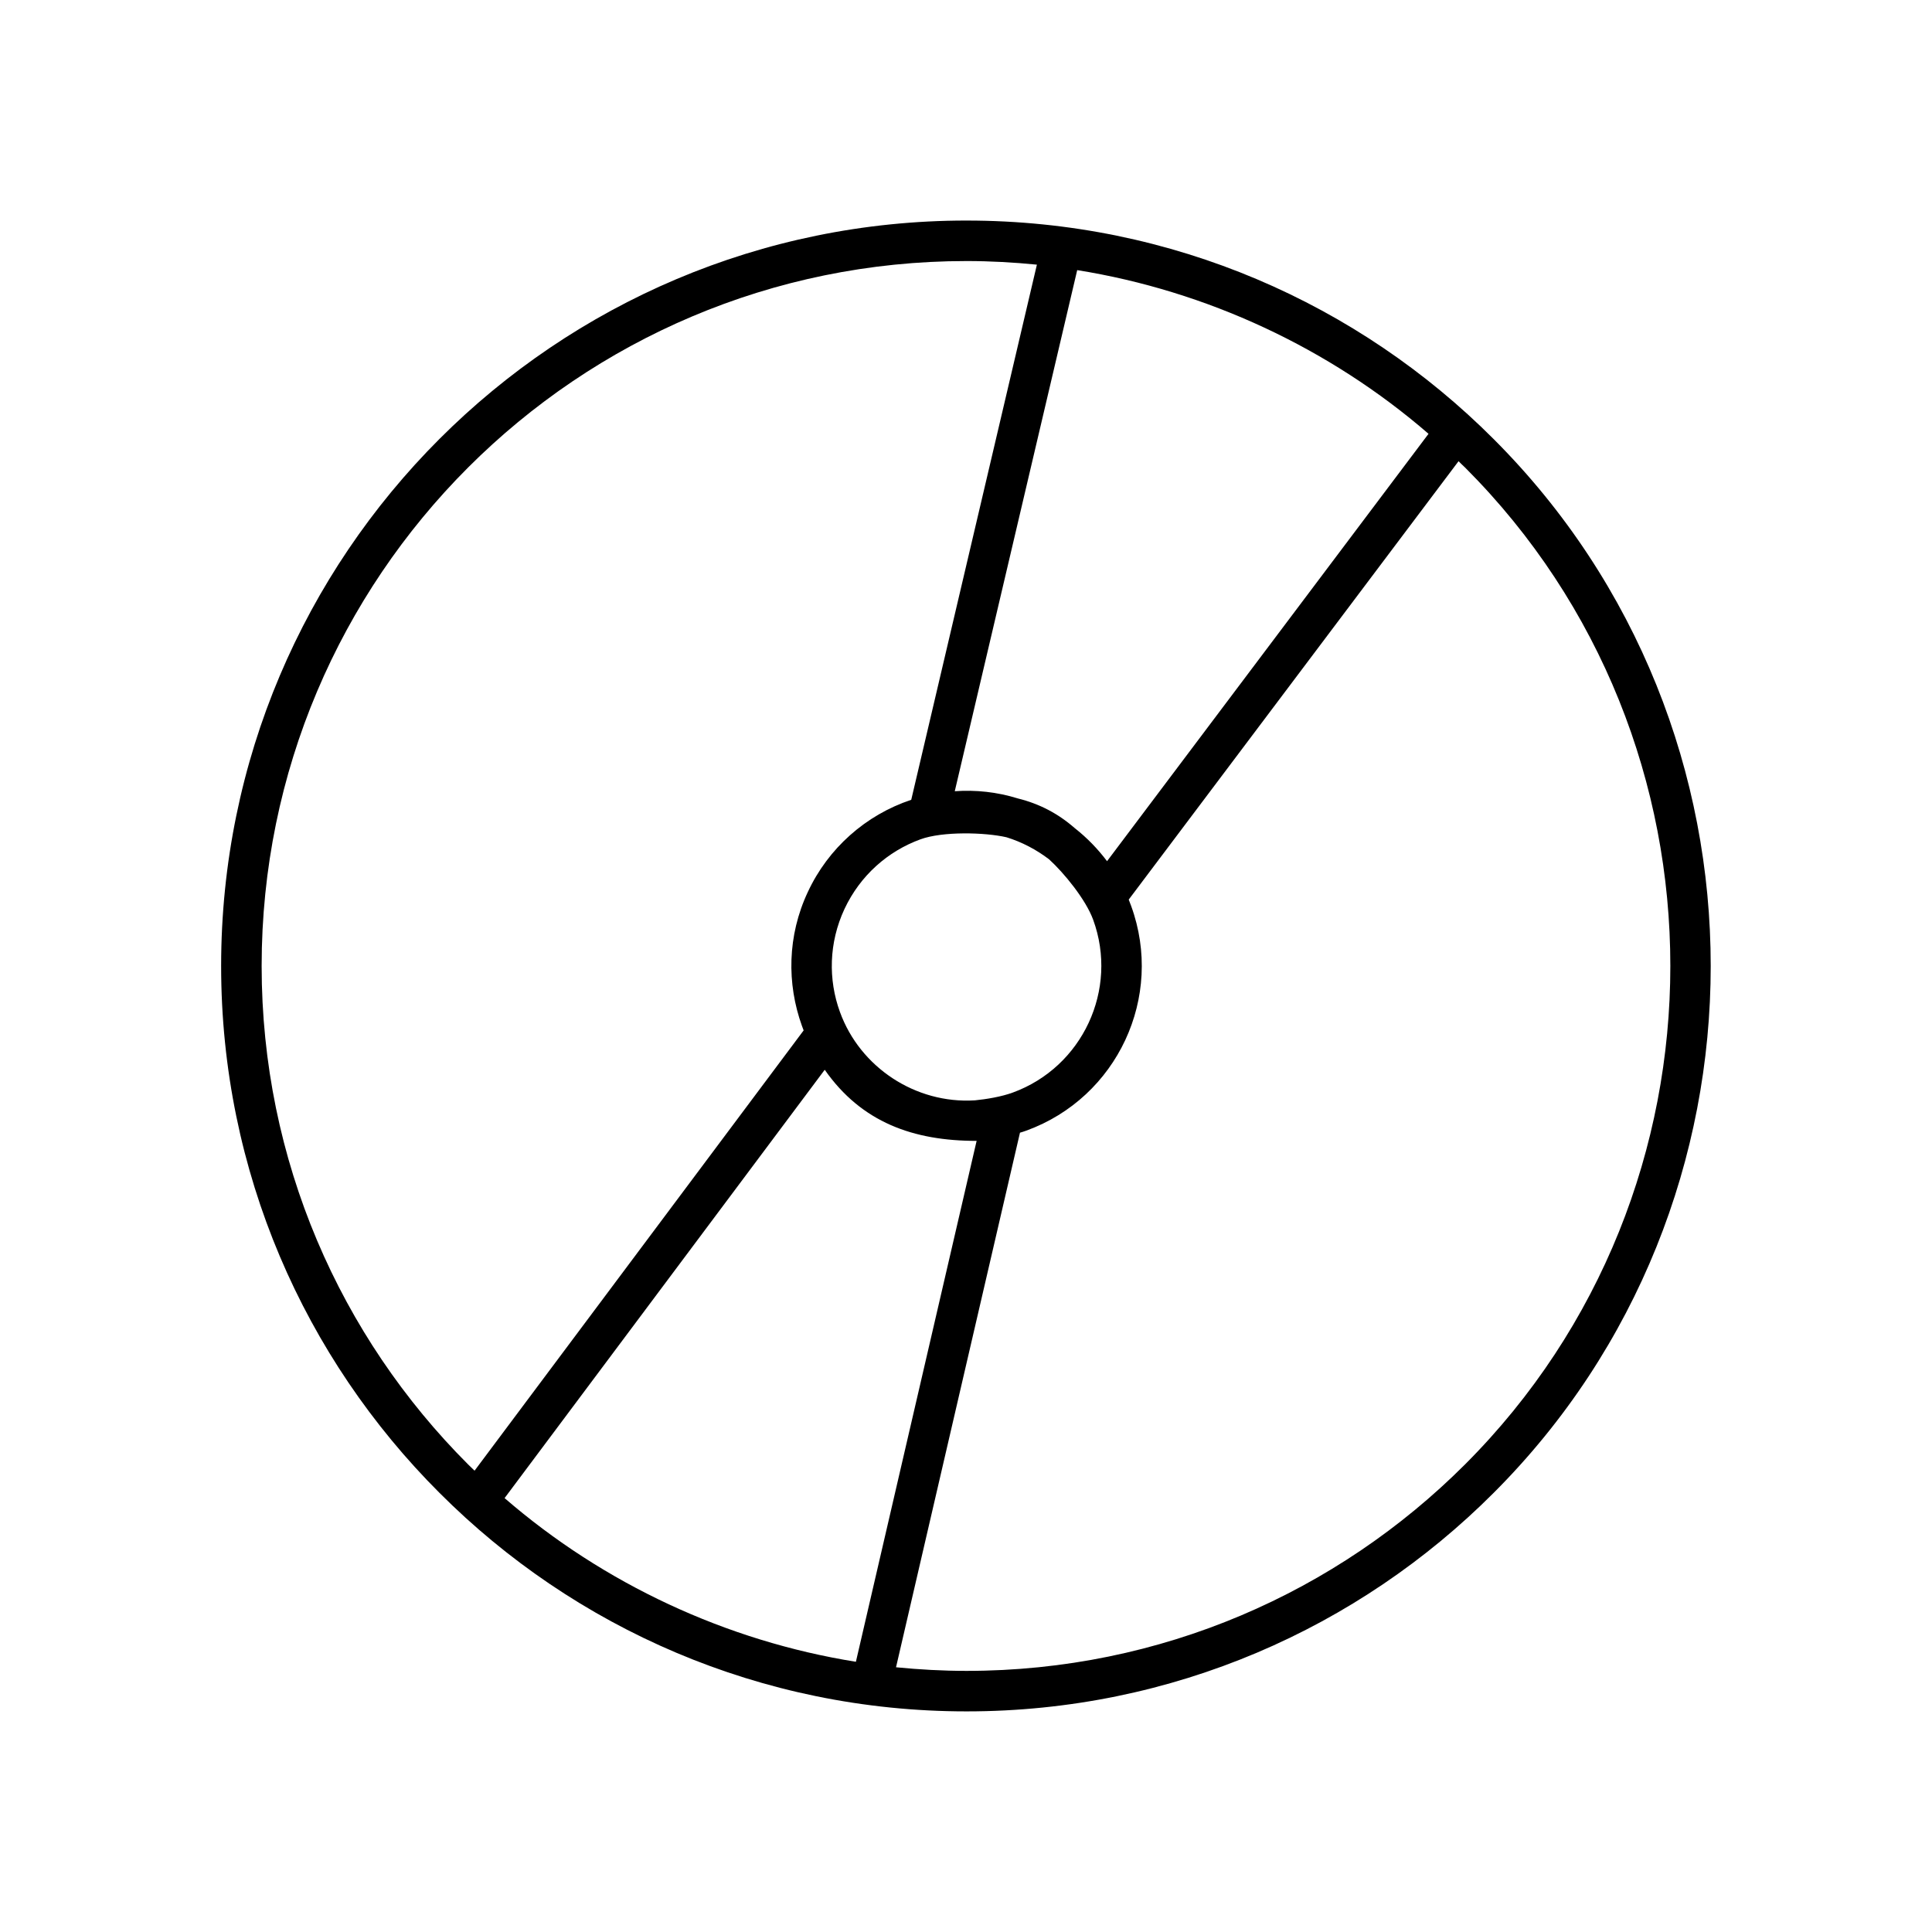
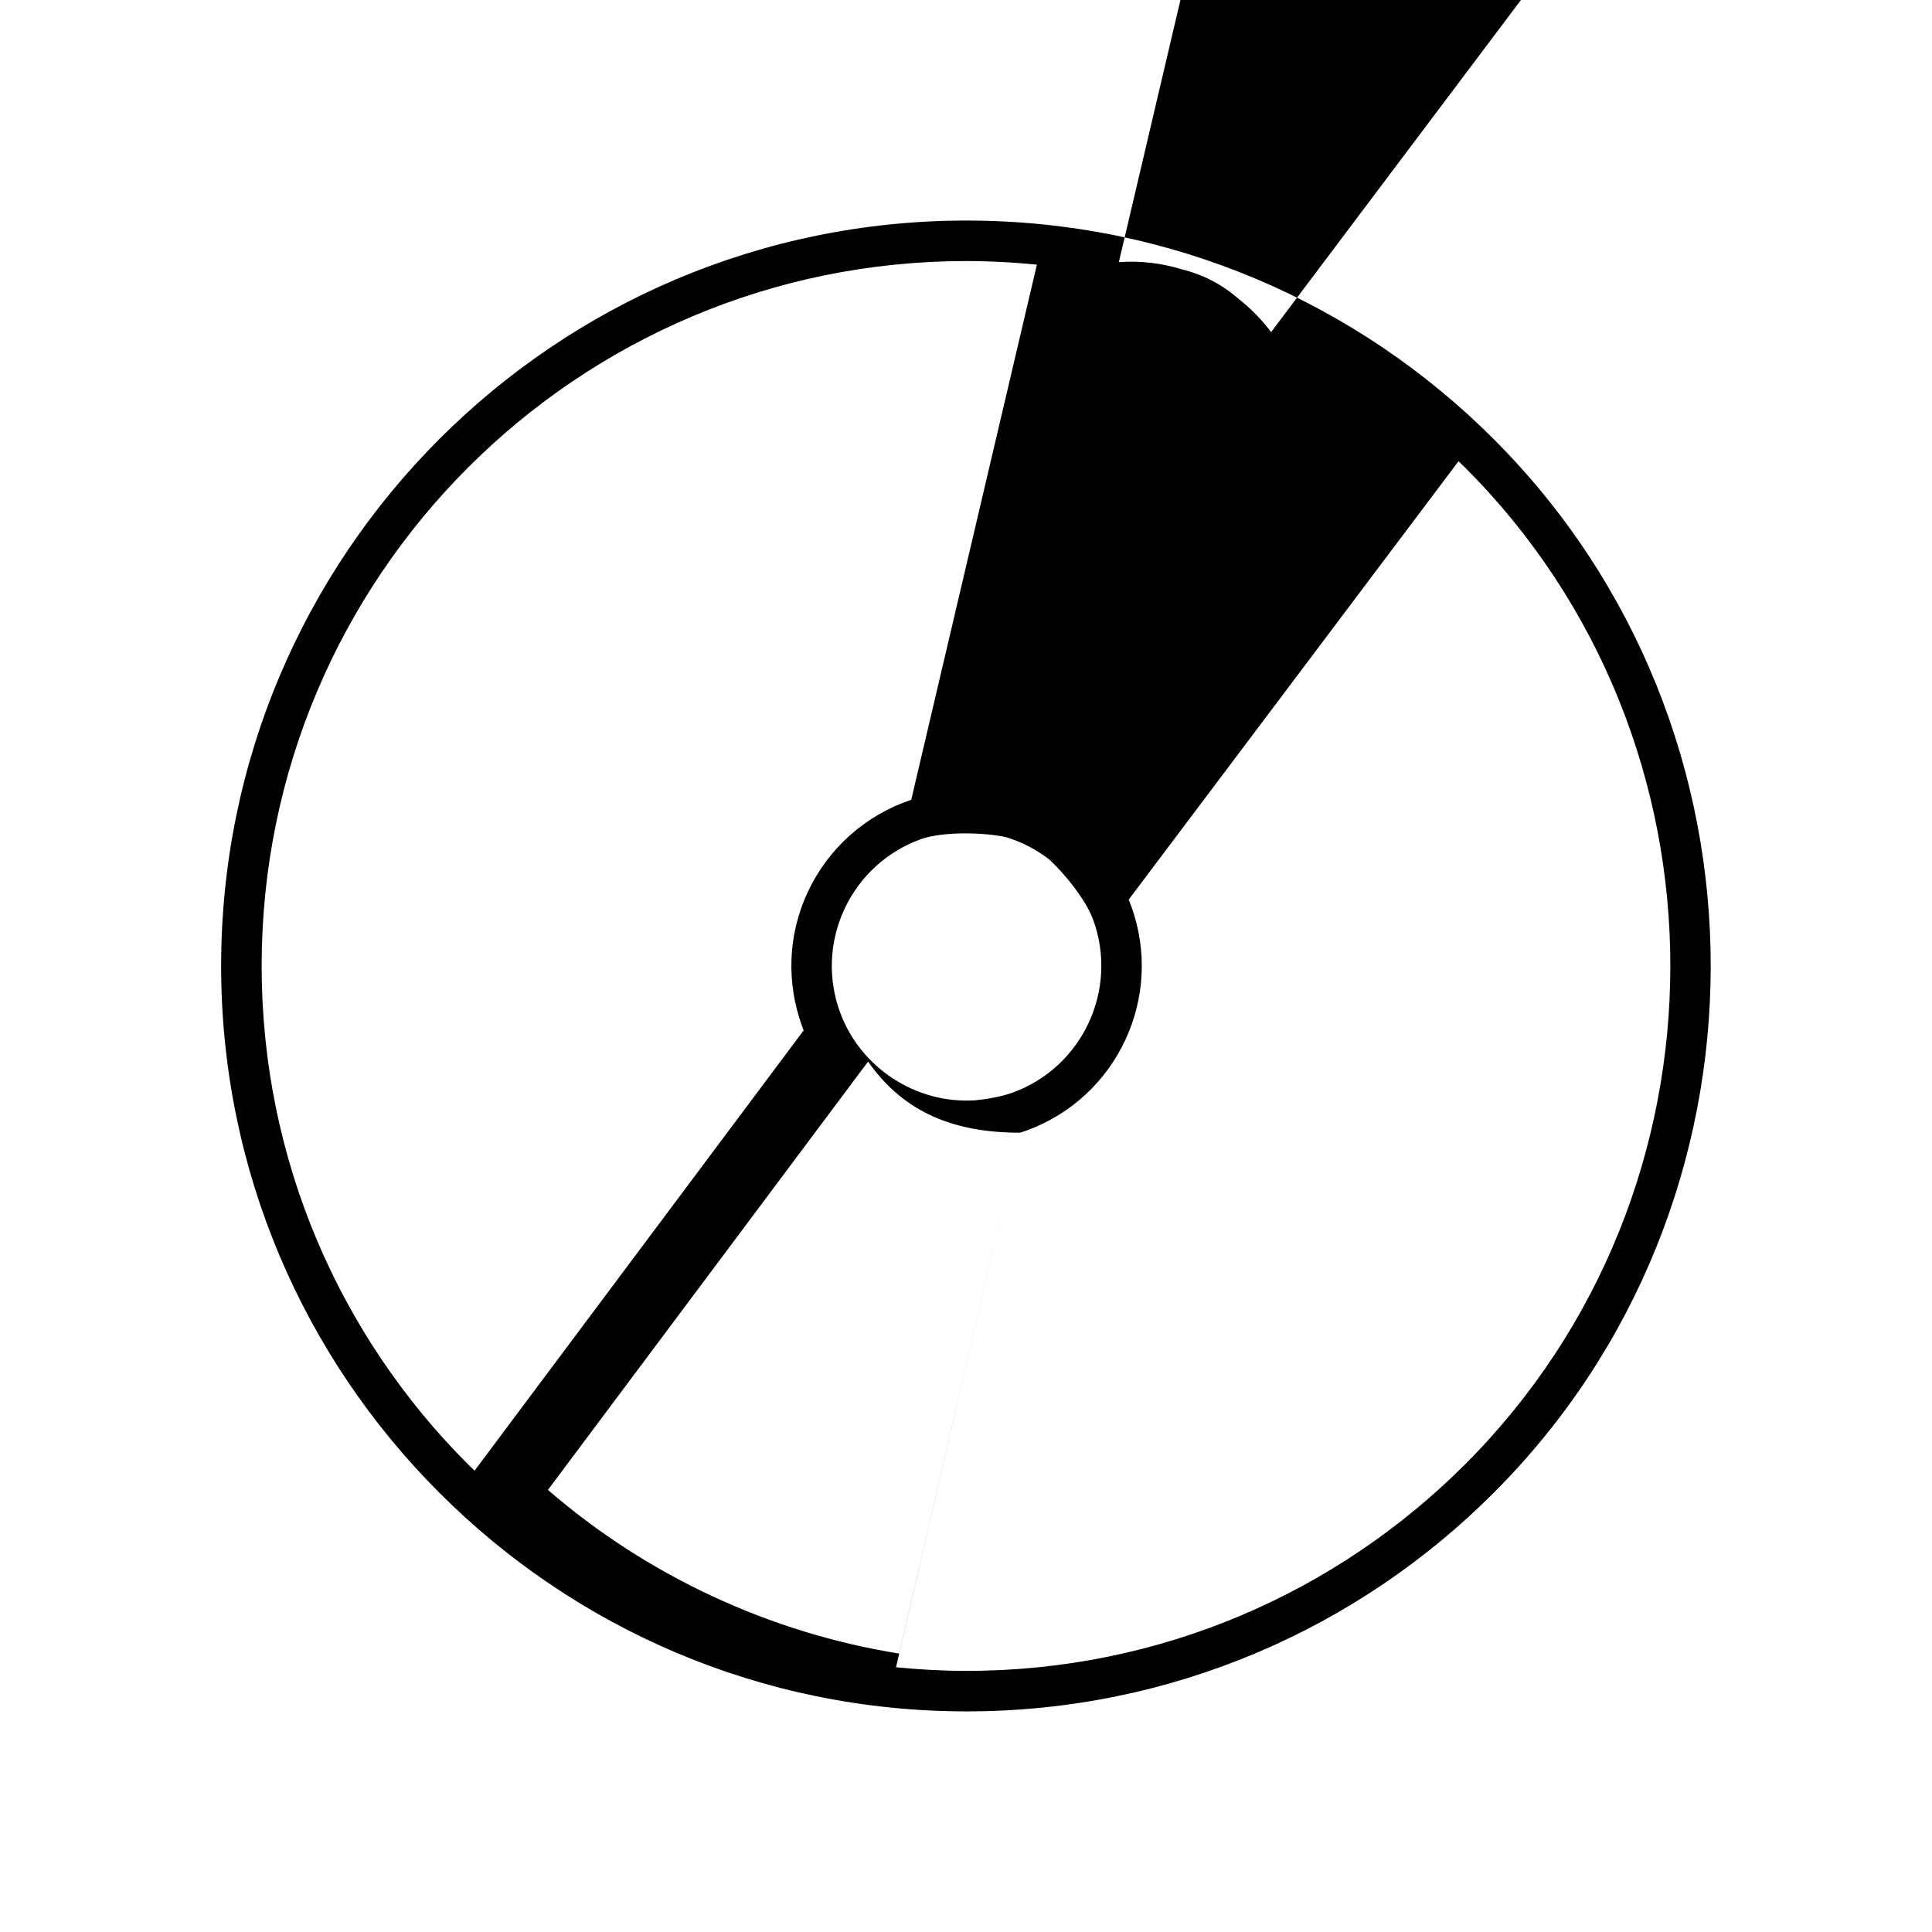
<svg xmlns="http://www.w3.org/2000/svg" fill="#000000" width="800px" height="800px" version="1.1" viewBox="144 144 512 512">
-   <path d="m400.15 202.45c54.562 0 103.94 22.117 139.66 57.887 76.73 76.68 76.73 202.63 0 279.31-35.719 35.77-85.094 57.887-139.66 57.887s-103.94-22.117-139.66-57.887c-35.77-35.719-57.887-85.094-57.887-139.66 0-109.07 88.469-197.54 197.54-197.54zm-130.39 331.3 87.211-116.68c-0.152-0.402-0.301-0.805-0.453-1.211-4.031-11.184-3.879-23.879 1.562-35.469 5.391-11.586 15.316-20.402 27.406-24.434l33.301-141.82c-6.098-0.605-12.344-0.957-18.641-0.957-103.18 0-186.81 83.633-186.81 186.81 0 51.59 20.906 98.293 54.715 132.1 0.555 0.555 1.16 1.109 1.715 1.664zm132.55-98.141c3.074-0.301 7.055-0.957 10.078-2.066 18.488-6.75 28.062-27.305 21.312-45.797-1.965-5.391-7.758-12.445-11.688-16.02-3.375-2.57-7.203-4.586-11.285-5.844-5.691-1.309-16.93-1.613-22.824 0.555-8.566 3.125-15.922 9.523-20.102 18.438-4.18 8.969-4.332 18.742-1.211 27.305 5.34 14.711 20.051 24.383 35.719 23.426zm11.992 8.566-32.848 141.67c6.144 0.605 12.395 0.957 18.691 0.957 51.59 0 98.293-20.906 132.1-54.715 72.547-72.547 72.547-191.65 0-264.2-0.605-0.555-1.16-1.109-1.715-1.664l-87.41 116.18c0.203 0.555 0.453 1.16 0.656 1.715 8.766 24.082-3.68 50.734-27.762 59.5-0.555 0.203-1.16 0.402-1.715 0.555zm-43.48 140.21 31.992-138.04c-16.777 0-30.48-4.887-40.254-18.844l-84.84 113.51c26.25 22.723 58.793 37.887 93.105 43.379zm58.645-368.79-32.445 138.09c5.543-0.402 11.234 0.203 16.727 1.914 5.691 1.41 10.629 3.981 15.062 7.859 3.273 2.57 6.144 5.543 8.566 8.766l85.195-113.26c-26.25-22.723-58.844-37.887-93.105-43.379z" />
+   <path d="m400.15 202.45c54.562 0 103.94 22.117 139.66 57.887 76.73 76.68 76.73 202.63 0 279.31-35.719 35.77-85.094 57.887-139.66 57.887s-103.94-22.117-139.66-57.887c-35.77-35.719-57.887-85.094-57.887-139.66 0-109.07 88.469-197.54 197.54-197.54zm-130.39 331.3 87.211-116.68c-0.152-0.402-0.301-0.805-0.453-1.211-4.031-11.184-3.879-23.879 1.562-35.469 5.391-11.586 15.316-20.402 27.406-24.434l33.301-141.82c-6.098-0.605-12.344-0.957-18.641-0.957-103.18 0-186.81 83.633-186.81 186.81 0 51.59 20.906 98.293 54.715 132.1 0.555 0.555 1.16 1.109 1.715 1.664zm132.55-98.141c3.074-0.301 7.055-0.957 10.078-2.066 18.488-6.75 28.062-27.305 21.312-45.797-1.965-5.391-7.758-12.445-11.688-16.02-3.375-2.57-7.203-4.586-11.285-5.844-5.691-1.309-16.93-1.613-22.824 0.555-8.566 3.125-15.922 9.523-20.102 18.438-4.18 8.969-4.332 18.742-1.211 27.305 5.34 14.711 20.051 24.383 35.719 23.426zm11.992 8.566-32.848 141.67c6.144 0.605 12.395 0.957 18.691 0.957 51.59 0 98.293-20.906 132.1-54.715 72.547-72.547 72.547-191.65 0-264.2-0.605-0.555-1.16-1.109-1.715-1.664l-87.41 116.18c0.203 0.555 0.453 1.16 0.656 1.715 8.766 24.082-3.68 50.734-27.762 59.5-0.555 0.203-1.16 0.402-1.715 0.555zc-16.777 0-30.48-4.887-40.254-18.844l-84.84 113.51c26.25 22.723 58.793 37.887 93.105 43.379zm58.645-368.79-32.445 138.09c5.543-0.402 11.234 0.203 16.727 1.914 5.691 1.41 10.629 3.981 15.062 7.859 3.273 2.57 6.144 5.543 8.566 8.766l85.195-113.26c-26.25-22.723-58.844-37.887-93.105-43.379z" />
</svg>